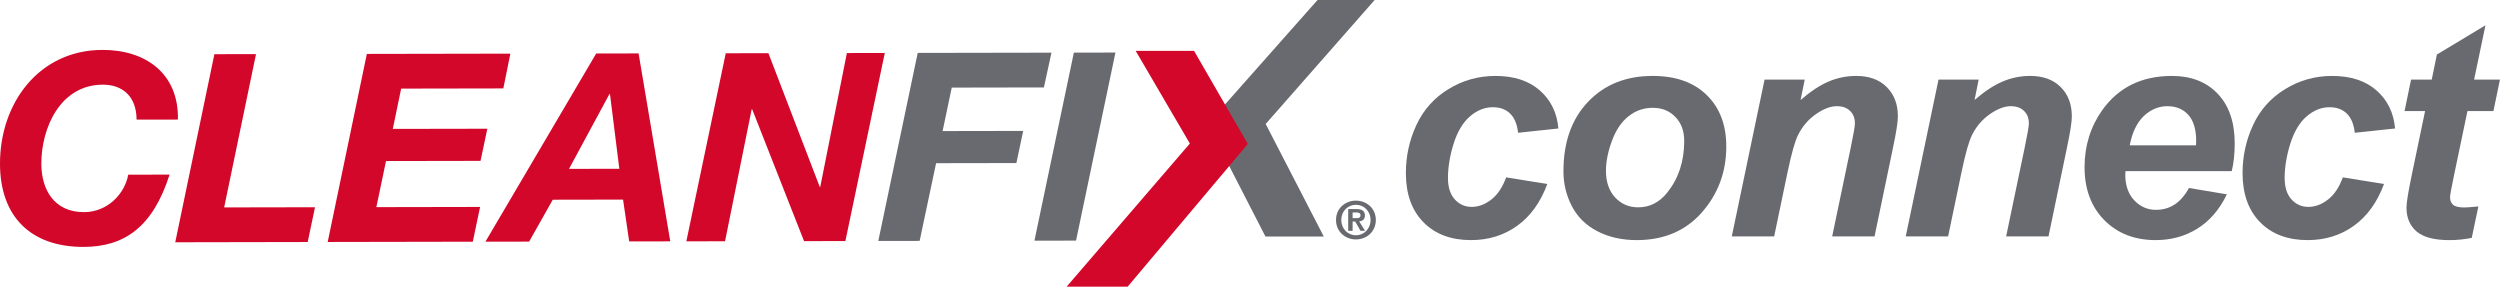
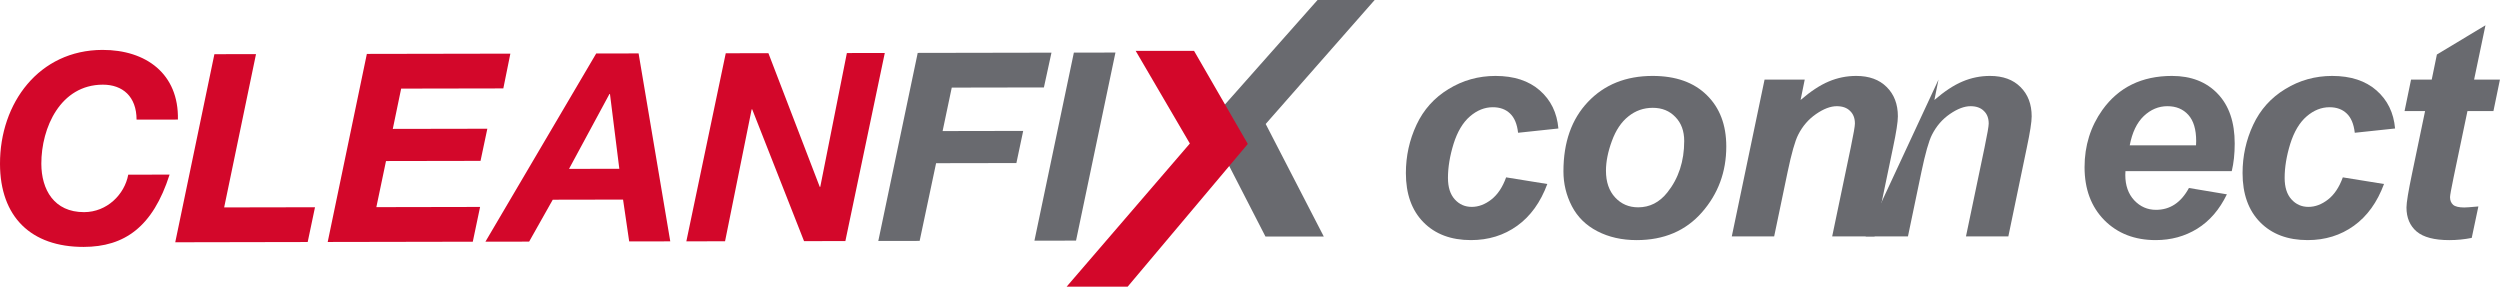
<svg xmlns="http://www.w3.org/2000/svg" xmlns:ns1="http://sodipodi.sourceforge.net/DTD/sodipodi-0.dtd" xmlns:ns2="http://www.inkscape.org/namespaces/inkscape" version="1.1" x="0px" y="0px" width="3489.258" height="400.147" viewBox="0 0 3489.258 400.147" enable-background="new 0 0 1920 550.803" xml:space="preserve" id="svg621" ns1:docname="logo-paths.svg" ns2:version="1.0.1 (3bc2e813f5, 2020-09-07)" ns2:export-filename="K:\Projekte\Cleanfix\Connect\Logo\Logo.png" ns2:export-xdpi="35.987019" ns2:export-ydpi="35.987019">
  <defs id="defs625">
    <rect x="1976.861" y="3.791" width="1772.162" height="441.619" id="rect1454" />
  </defs>
  <ns1:namedview pagecolor="#ffffff" bordercolor="#666666" borderopacity="1" objecttolerance="10" gridtolerance="10" guidetolerance="10" ns2:pageopacity="0" ns2:pageshadow="2" ns2:window-width="1920" ns2:window-height="1027" id="namedview623" showgrid="false" showguides="false" ns2:guide-bbox="true" ns2:zoom="0.26380208" ns2:cx="1472.4897" ns2:cy="396.7856" ns2:window-x="-8" ns2:window-y="-8" ns2:window-maximized="1" ns2:current-layer="text1452" ns2:document-rotation="0">
    <ns1:guide position="878.164,63.179" orientation="0,-1" id="guide1458" />
  </ns1:namedview>
  <g id="Logo" transform="translate(0.001)">
    <g id="g610">
      <path fill="#d3072a" d="m 190.608,166.971 c -0.046,-32.348 -19.551,-48.847 -47.119,-48.8 -59.154,0.113 -85.887,60.063 -85.793,110.407 0.063,36.023 17.758,67.586 59.664,67.507 31.969,-0.054 56.554,-24.716 61.637,-52.29 l 57.699,-0.105 C 213.305,316.87 173.672,344.507 116.711,344.611 43.196,344.746 0.132,302.563 -0.001,228.684 -0.167,143.803 54.47,69.824 143.042,69.659 c 60.627,-0.108 106.634,33.256 105.265,97.212 z" id="path596" />
      <path fill="#d3072a" d="m 299.239,75.631 58.072,-0.105 -44.457,213.964 126.789,-0.233 -10.195,48.533 -184.854,0.347 z" id="path598" />
      <path fill="#d3072a" d="m 512.021,75.239 200.296,-0.364 -9.827,48.532 -142.595,0.261 -11.668,56.244 131.941,-0.238 -9.484,44.857 -131.932,0.236 -13.475,64.339 144.789,-0.27 -10.193,48.528 -202.496,0.372 z" id="path600" />
      <path fill="#d3072a" d="m 832.114,74.663 59.176,-0.113 44.207,262.313 -57.334,0.105 -8.553,-58.409 -98.123,0.179 -32.971,58.495 -61.018,0.106 z m -37.92,161.029 70.186,-0.125 -13.043,-104.349 h -0.729 z" id="path602" />
      <path fill="#d3072a" d="m 1012.936,74.331 59.53,-0.105 71.651,186.553 h 0.728 l 37.137,-186.754 52.922,-0.098 -55.012,262.51 -57.691,0.106 -72.362,-183.994 h -0.744 l -37.151,184.179 -54.02,0.104 z" id="path604" />
      <path fill="#696a6f" d="m 1280.856,73.838 186.688,-0.338 -10.563,48.533 -128.62,0.232 -12.771,60.659 112.469,-0.205 -9.481,44.855 -112.078,0.198 -22.965,108.451 -57.698,0.104 z" id="path606" />
      <path fill="#696a6f" d="m 1498.794,73.446 58.049,-0.104 -55.014,262.484 -58.071,0.105 z" id="path608" />
    </g>
    <polygon fill="#696a6f" points="1766.229,330.171 1685.487,173.116 1838.904,0 1918.605,0 1766.525,173.03 1847.636,330.171 " id="polygon612" />
    <polygon fill="#d3072a" points="1488.659,400.147 1660.682,200.313 1585.077,70.999 1666.54,70.999 1741.571,200.929 1573.833,400.147 " id="polygon614" />
    <g id="g618">
-       <path fill="#696a6f" d="m 1892.47,280.024 c 14.71,0 27.795,10.565 27.795,26.998 0,16.499 -13.085,27.145 -27.795,27.145 -14.676,0 -27.789,-10.646 -27.789,-27.145 0,-16.433 13.113,-26.998 27.789,-26.998 z m 0,48.342 c 11.234,0 20.42,-8.973 20.42,-21.344 0,-12.303 -9.186,-21.21 -20.42,-21.21 -11.361,0 -20.414,8.907 -20.414,21.21 0,12.371 9.052,21.344 20.414,21.344 z m -10.774,-36.548 h 11.439 c 7.592,0 11.869,2.396 11.869,8.979 0,5.574 -3.477,7.738 -7.963,8.111 l 8.119,13.232 h -6.318 l -7.375,-12.956 h -3.619 v 12.956 h -6.152 z m 6.153,12.669 h 5.208 c 3.265,0 5.786,-0.505 5.786,-4.193 0,-3.265 -3.479,-3.771 -6.075,-3.771 h -4.919 z" id="path616" />
-     </g>
+       </g>
  </g>
  <g aria-label="connect" transform="matrix(2.198,0,0,2.198,-2408.298,-58.506)" id="text1452" style="font-style:normal;font-weight:normal;font-size:192px;line-height:1.25;font-family:sans-serif;letter-spacing:-6.824px;word-spacing:0px;white-space:pre;shape-inside:url(#rect1454);fill:#696a6f;fill-opacity:1;stroke:none">
    <path d="m 2052.049,139.236 26.156,4.219 q -6.469,17.438 -19.125,26.531 -12.656,9.094 -29.344,9.094 -19.031,0 -30.188,-11.344 -11.156,-11.344 -11.156,-31.219 0,-16.219 6.75,-30.656 6.75,-14.437 20.344,-22.687 13.594,-8.344 29.812,-8.344 17.625,0 28.125,9.188 10.5,9.188 11.812,24.187 l -25.594,2.719 q -0.938,-8.344 -5.156,-12.281 -4.125,-3.938 -10.875,-3.938 -7.781,0 -14.531,5.812 -6.75,5.812 -10.406,17.438 -3.562,11.531 -3.562,21.656 0,8.812 4.312,13.594 4.312,4.781 10.781,4.781 6.469,0 12.469,-4.688 6,-4.688 9.375,-14.062 z" style="font-style:italic;font-variant:normal;font-weight:bold;font-stretch:normal;font-size:192px;font-family:Arial;-inkscape-font-specification:'Arial Bold Italic';fill:#696a6f;fill-opacity:1" id="path849" />
    <path d="m 2088.443,135.392 q 0,-27.656 15.562,-44.062 15.656,-16.5 41.062,-16.5 22.031,0 34.406,12.188 12.375,12.094 12.375,32.625 0,24.188 -15.469,41.812 -15.469,17.625 -41.438,17.625 -14.062,0 -24.938,-5.625 -10.875,-5.625 -16.219,-15.938 -5.344,-10.312 -5.344,-22.125 z m 76.688,-19.219 q 0,-9.562 -5.625,-15.281 -5.531,-5.812 -14.344,-5.812 -8.719,0 -15.469,5.437 -6.75,5.344 -10.5,15.656 -3.75,10.219 -3.75,18.844 0,10.688 5.812,16.969 5.812,6.281 14.625,6.281 11.062,0 18.562,-9.469 10.688,-13.406 10.688,-32.625 z" style="font-style:italic;font-variant:normal;font-weight:bold;font-stretch:normal;font-size:192px;font-family:Arial;-inkscape-font-specification:'Arial Bold Italic';fill:#696a6f;fill-opacity:1" id="path851" />
    <path d="m 2216.15,77.173 h 25.5 l -2.625,12.938 q 9.562,-8.25 17.812,-11.719 8.344,-3.562 17.531,-3.562 12.281,0 19.312,7.031 7.125,7.031 7.125,18.656 0,5.25 -3.094,19.875 l -11.719,56.344 h -26.906 l 11.812,-56.531 q 2.625,-12.656 2.625,-15.094 0,-5.156 -3.094,-8.062 -3,-3 -8.438,-3 -5.906,0 -13.125,4.969 -7.219,4.969 -11.344,13.125 -3,5.812 -6.75,23.719 l -8.531,40.875 h -26.906 z" style="font-style:italic;font-variant:normal;font-weight:bold;font-stretch:normal;font-size:192px;font-family:Arial;-inkscape-font-specification:'Arial Bold Italic';fill:#696a6f;fill-opacity:1" id="path853" />
-     <path d="m 2326.607,77.173 h 25.5 l -2.625,12.938 q 9.562,-8.25 17.812,-11.719 8.344,-3.562 17.531,-3.562 12.281,0 19.312,7.031 7.125,7.031 7.125,18.656 0,5.25 -3.094,19.875 l -11.719,56.344 h -26.906 l 11.812,-56.531 q 2.625,-12.656 2.625,-15.094 0,-5.156 -3.094,-8.062 -3,-3 -8.438,-3 -5.906,0 -13.125,4.969 -7.219,4.969 -11.344,13.125 -3,5.812 -6.75,23.719 l -8.531,40.875 h -26.906 z" style="font-style:italic;font-variant:normal;font-weight:bold;font-stretch:normal;font-size:192px;font-family:Arial;-inkscape-font-specification:'Arial Bold Italic';fill:#696a6f;fill-opacity:1" id="path855" />
+     <path d="m 2326.607,77.173 l -2.625,12.938 q 9.562,-8.25 17.812,-11.719 8.344,-3.562 17.531,-3.562 12.281,0 19.312,7.031 7.125,7.031 7.125,18.656 0,5.25 -3.094,19.875 l -11.719,56.344 h -26.906 l 11.812,-56.531 q 2.625,-12.656 2.625,-15.094 0,-5.156 -3.094,-8.062 -3,-3 -8.438,-3 -5.906,0 -13.125,4.969 -7.219,4.969 -11.344,13.125 -3,5.812 -6.75,23.719 l -8.531,40.875 h -26.906 z" style="font-style:italic;font-variant:normal;font-weight:bold;font-stretch:normal;font-size:192px;font-family:Arial;-inkscape-font-specification:'Arial Bold Italic';fill:#696a6f;fill-opacity:1" id="path855" />
    <path d="m 2512.814,135.298 h -67.5 q -0.094,1.594 -0.094,2.438 0,9.938 5.625,16.031 5.719,6.094 13.875,6.094 13.406,0 20.906,-13.875 l 24.094,4.031 q -7.031,14.531 -18.844,21.844 -11.719,7.219 -26.344,7.219 -20.062,0 -32.625,-12.656 -12.562,-12.75 -12.562,-33.656 0,-20.438 11.344,-36.375 15.469,-21.562 44.156,-21.562 18.281,0 29.062,11.344 10.781,11.25 10.781,31.594 0,9.75 -1.875,17.531 z m -22.688,-16.406 q 0.094,-1.781 0.094,-2.719 0,-11.062 -4.969,-16.594 -4.969,-5.531 -13.312,-5.531 -8.344,0 -15,6.281 -6.562,6.281 -8.906,18.562 z" style="font-style:italic;font-variant:normal;font-weight:bold;font-stretch:normal;font-size:192px;font-family:Arial;-inkscape-font-specification:'Arial Bold Italic';fill:#696a6f;fill-opacity:1" id="path857" />
    <path d="m 2583.334,139.236 26.156,4.219 q -6.469,17.438 -19.125,26.531 -12.656,9.094 -29.344,9.094 -19.031,0 -30.188,-11.344 -11.156,-11.344 -11.156,-31.219 0,-16.219 6.75,-30.656 6.75,-14.437 20.344,-22.687 13.594,-8.344 29.812,-8.344 17.625,0 28.125,9.188 10.5,9.188 11.812,24.187 l -25.594,2.719 q -0.938,-8.344 -5.156,-12.281 -4.125,-3.938 -10.875,-3.938 -7.781,0 -14.531,5.812 -6.75,5.812 -10.406,17.438 -3.562,11.531 -3.562,21.656 0,8.812 4.312,13.594 4.312,4.781 10.781,4.781 6.469,0 12.469,-4.688 6,-4.688 9.375,-14.062 z" style="font-style:italic;font-variant:normal;font-weight:bold;font-stretch:normal;font-size:192px;font-family:Arial;-inkscape-font-specification:'Arial Bold Italic';fill:#696a6f;fill-opacity:1" id="path859" />
    <path d="m 2622.541,97.142 4.125,-19.969 h 13.125 l 3.281,-15.938 30.844,-18.562 -7.219,34.5 h 16.406 l -4.125,19.969 h -16.5 l -8.719,41.719 q -2.344,11.344 -2.344,12.938 0,3.094 1.969,4.875 1.969,1.688 7.125,1.688 1.781,0 8.906,-0.656 l -4.219,19.969 q -6.938,1.406 -14.25,1.406 -14.25,0 -20.719,-5.438 -6.469,-5.531 -6.469,-15.281 0,-4.594 3.469,-21.188 l 8.344,-40.031 z" style="font-style:italic;font-variant:normal;font-weight:bold;font-stretch:normal;font-size:192px;font-family:Arial;-inkscape-font-specification:'Arial Bold Italic';fill:#696a6f;fill-opacity:1" id="path861" />
  </g>
</svg>